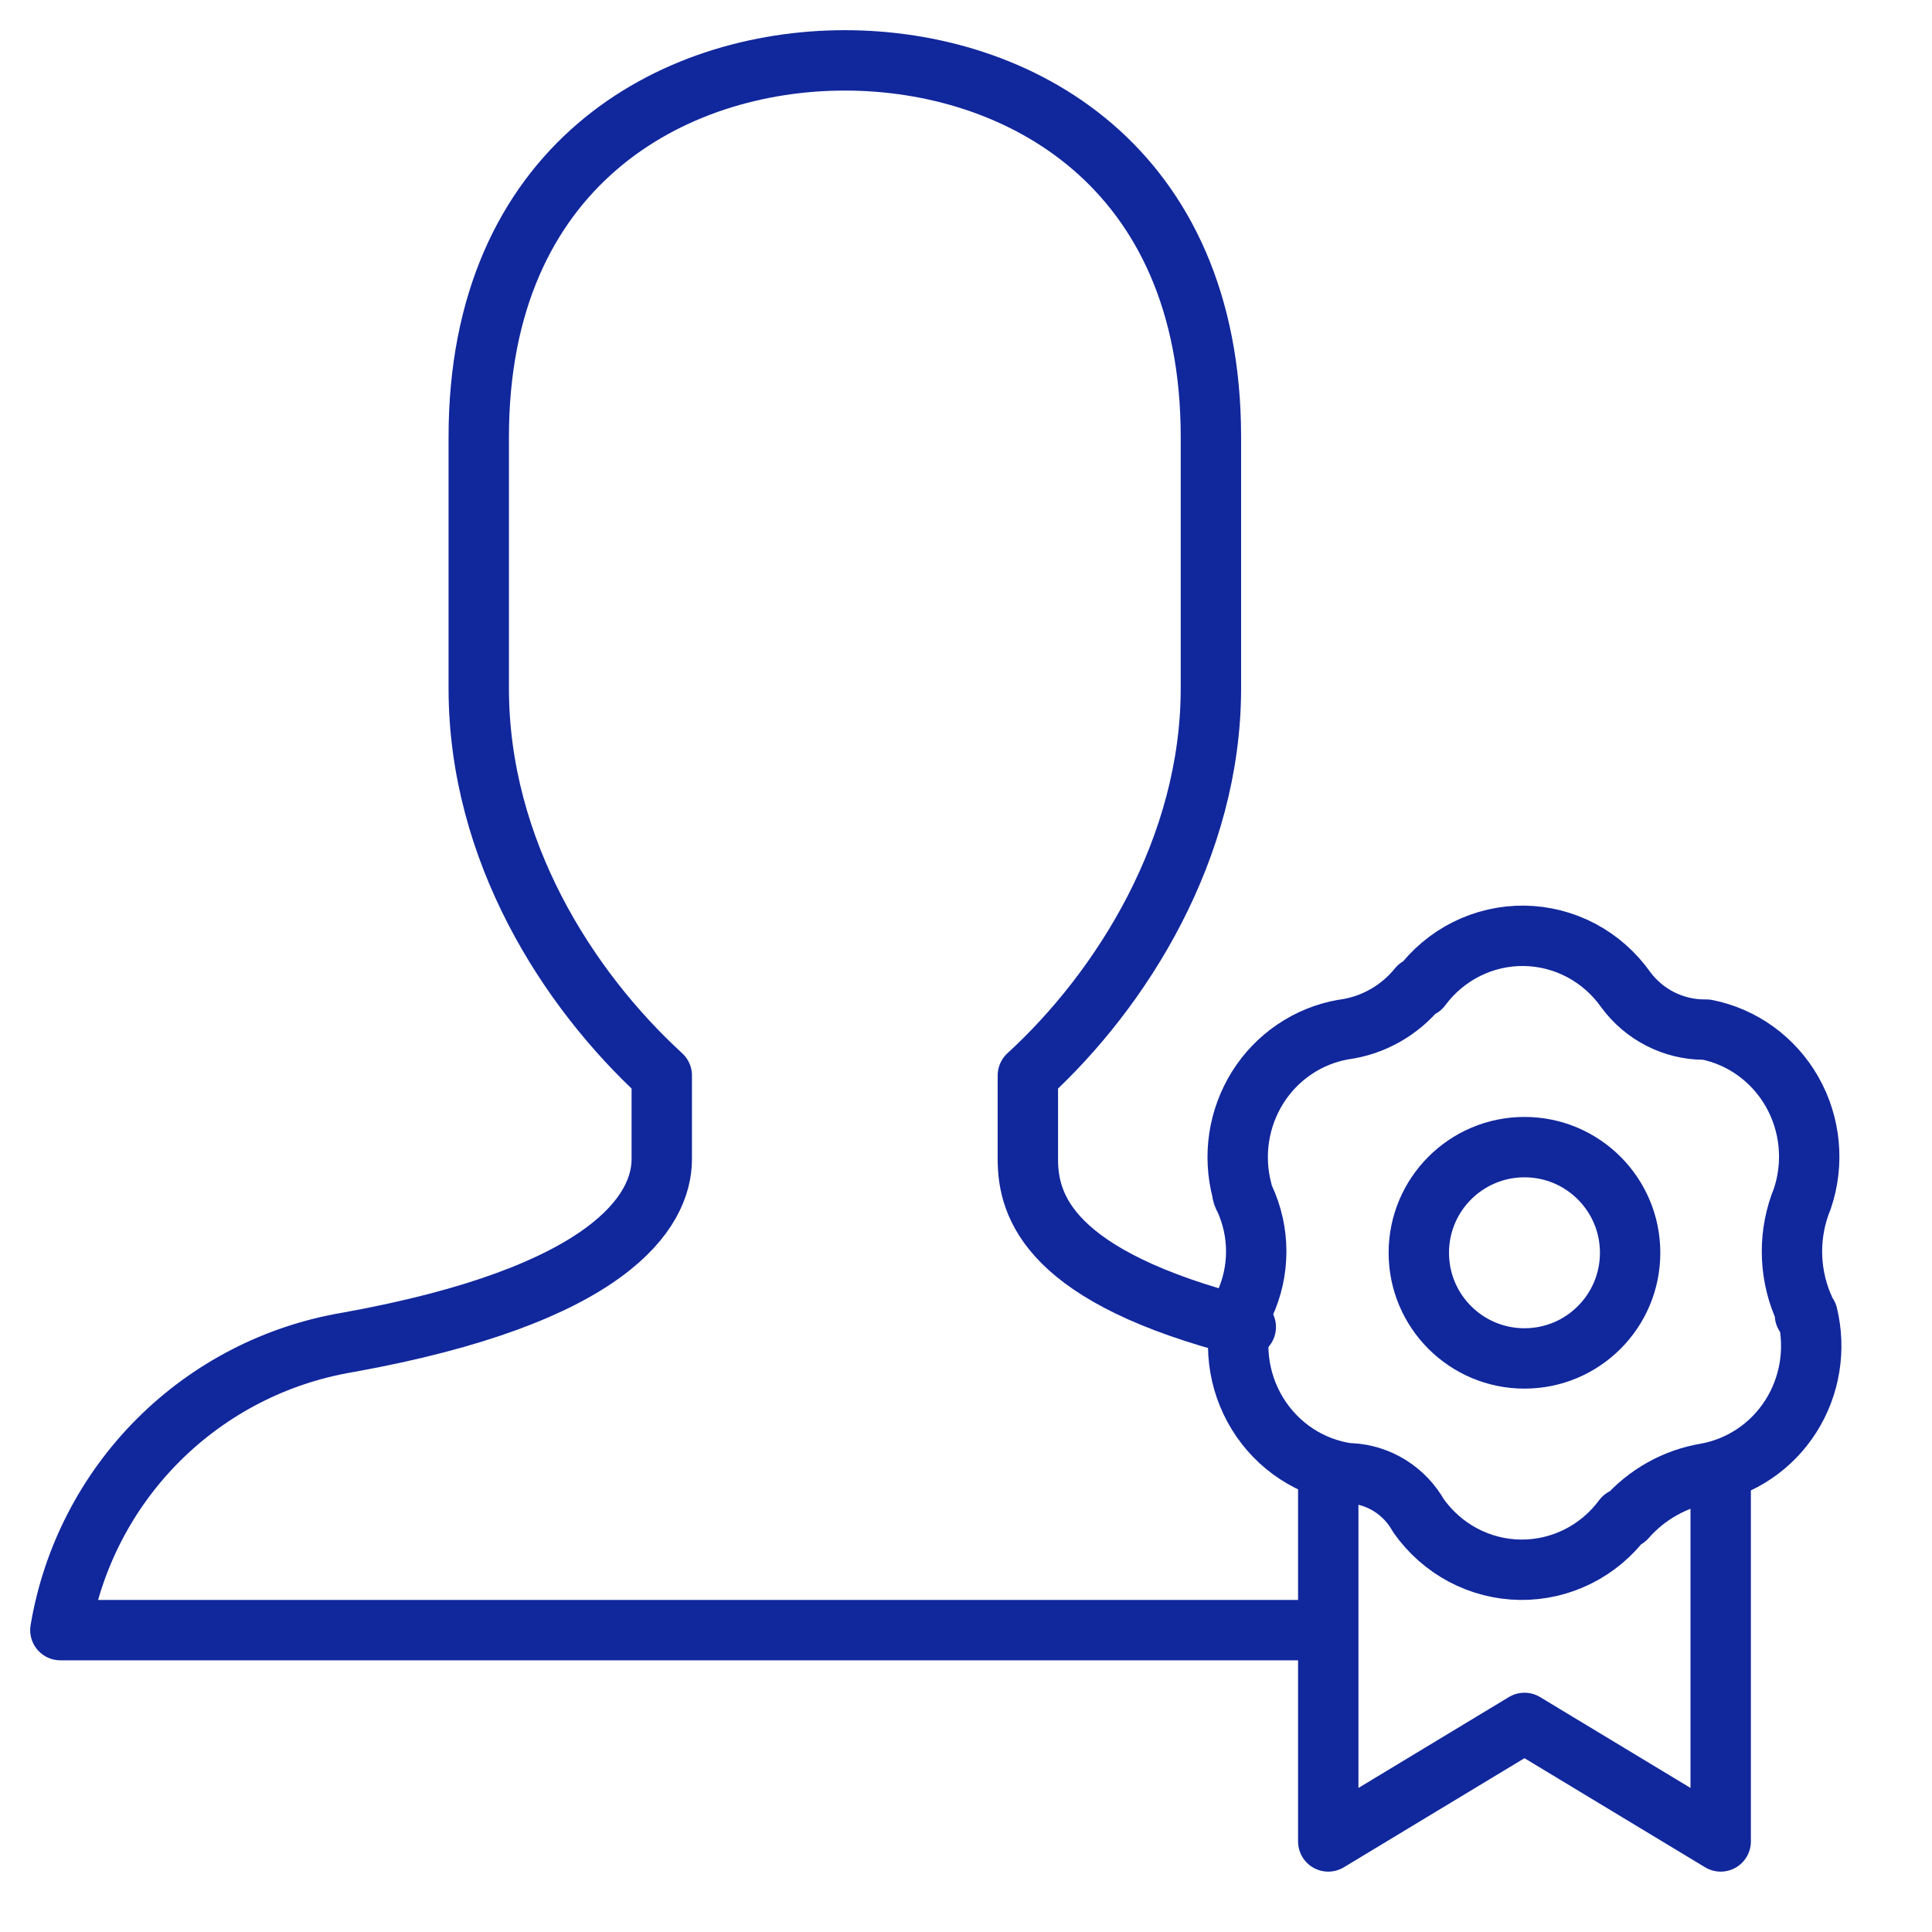
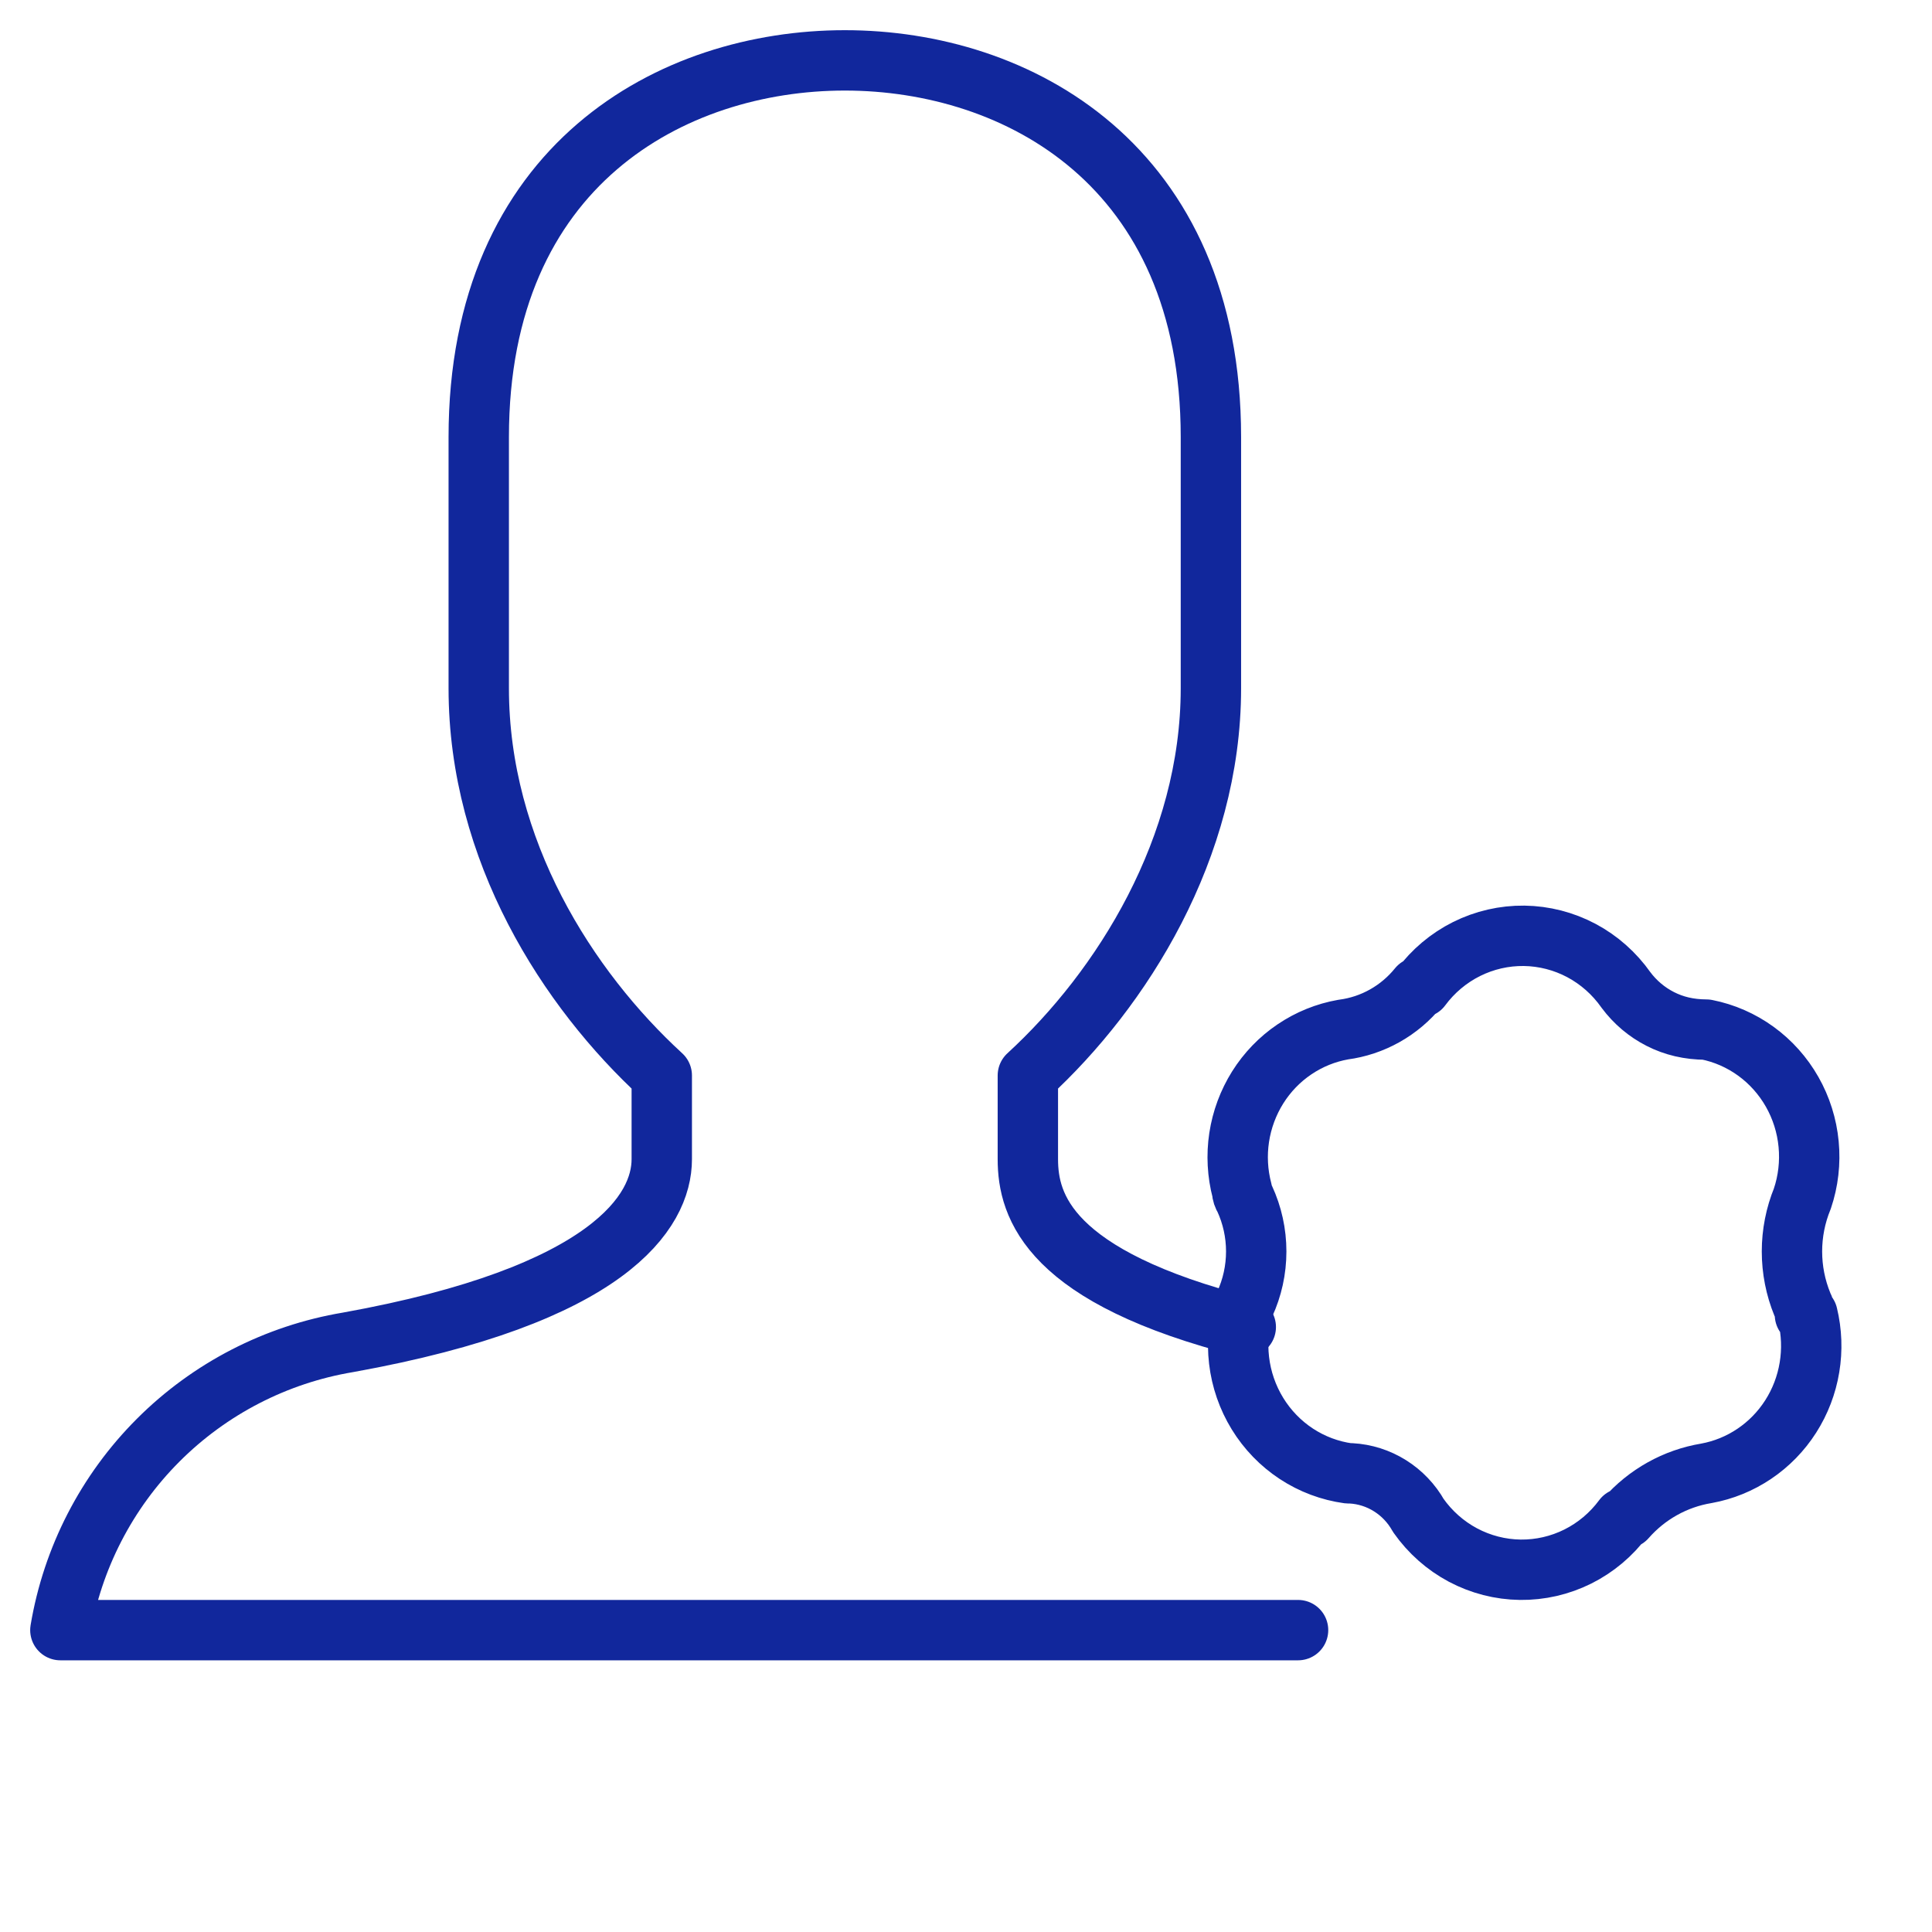
<svg xmlns="http://www.w3.org/2000/svg" width="64" height="64" viewBox="0 0 64 64" fill="none">
  <path d="M43 54H2C2.399 51.617 3.532 49.417 5.24 47.708C6.948 45.999 9.146 44.866 11.528 44.467C20.19 42.907 21.922 40.133 21.922 38.4V35.627C18.804 32.767 15.859 28.173 15.859 22.8V18.64V14.48C15.859 5.467 22.269 2 27.986 2C33.703 2 40.113 5.467 40.113 14.48V22.8C40.113 28.087 37.168 32.767 34.049 35.627V38.4C34.049 39.965 34.755 42.307 41.268 43.959" stroke="#11279C" stroke-width="2" stroke-miterlimit="10" stroke-linecap="round" stroke-linejoin="round" />
-   <path d="M50.5 45C52.433 45 54 43.433 54 41.5C54 39.567 52.433 38 50.5 38C48.567 38 47 39.567 47 41.5C47 43.433 48.567 45 50.5 45Z" stroke="#11279C" stroke-width="2" stroke-miterlimit="10" stroke-linecap="round" stroke-linejoin="round" />
-   <path d="M44 49.074V61L50.5 57.074L57 61V49" stroke="#11279C" stroke-width="2" stroke-miterlimit="10" stroke-linecap="round" stroke-linejoin="round" />
-   <path d="M59.791 43.556C59.793 43.434 59.763 43.313 59.705 43.206C59.478 42.652 59.361 42.057 59.361 41.456C59.361 40.856 59.478 40.261 59.705 39.706C59.901 39.127 59.971 38.511 59.913 37.901C59.855 37.291 59.669 36.7 59.368 36.17C59.066 35.639 58.657 35.18 58.166 34.824C57.676 34.468 57.117 34.224 56.526 34.107H56.44C55.94 34.104 55.448 33.983 55.001 33.756C54.554 33.529 54.164 33.2 53.862 32.794C53.477 32.247 52.972 31.799 52.386 31.487C51.8 31.176 51.15 31.009 50.489 31C49.828 30.992 49.175 31.142 48.581 31.438C47.988 31.735 47.471 32.169 47.073 32.707H46.987C46.362 33.479 45.471 33.98 44.495 34.107C43.919 34.208 43.369 34.431 42.881 34.761C42.393 35.09 41.978 35.52 41.663 36.022C41.348 36.525 41.139 37.088 41.049 37.678C40.96 38.267 40.992 38.868 41.144 39.444C41.149 39.538 41.179 39.628 41.23 39.706C41.483 40.254 41.614 40.851 41.614 41.456C41.614 42.061 41.483 42.659 41.23 43.206C41.035 43.805 40.972 44.44 41.046 45.066C41.119 45.692 41.328 46.294 41.656 46.829C41.984 47.363 42.424 47.818 42.945 48.16C43.465 48.501 44.053 48.722 44.667 48.806H44.753C45.211 48.831 45.655 48.972 46.045 49.217C46.435 49.461 46.759 49.801 46.987 50.206C47.372 50.753 47.877 51.201 48.463 51.513C49.049 51.824 49.699 51.991 50.36 52C51.021 52.008 51.675 51.858 52.268 51.562C52.862 51.265 53.378 50.831 53.776 50.293H53.862C54.556 49.501 55.497 48.976 56.526 48.806C57.093 48.703 57.634 48.483 58.115 48.158C58.596 47.834 59.006 47.413 59.32 46.921C59.634 46.429 59.846 45.876 59.941 45.297C60.037 44.719 60.015 44.126 59.877 43.556H59.791Z" stroke="#11279C" stroke-width="2" stroke-miterlimit="10" stroke-linecap="round" stroke-linejoin="round" />
+   <path d="M59.791 43.556C59.793 43.434 59.763 43.313 59.705 43.206C59.478 42.652 59.361 42.057 59.361 41.456C59.361 40.856 59.478 40.261 59.705 39.706C59.901 39.127 59.971 38.511 59.913 37.901C59.855 37.291 59.669 36.7 59.368 36.17C59.066 35.639 58.657 35.18 58.166 34.824C57.676 34.468 57.117 34.224 56.526 34.107C55.94 34.104 55.448 33.983 55.001 33.756C54.554 33.529 54.164 33.2 53.862 32.794C53.477 32.247 52.972 31.799 52.386 31.487C51.8 31.176 51.15 31.009 50.489 31C49.828 30.992 49.175 31.142 48.581 31.438C47.988 31.735 47.471 32.169 47.073 32.707H46.987C46.362 33.479 45.471 33.98 44.495 34.107C43.919 34.208 43.369 34.431 42.881 34.761C42.393 35.09 41.978 35.52 41.663 36.022C41.348 36.525 41.139 37.088 41.049 37.678C40.96 38.267 40.992 38.868 41.144 39.444C41.149 39.538 41.179 39.628 41.23 39.706C41.483 40.254 41.614 40.851 41.614 41.456C41.614 42.061 41.483 42.659 41.23 43.206C41.035 43.805 40.972 44.44 41.046 45.066C41.119 45.692 41.328 46.294 41.656 46.829C41.984 47.363 42.424 47.818 42.945 48.16C43.465 48.501 44.053 48.722 44.667 48.806H44.753C45.211 48.831 45.655 48.972 46.045 49.217C46.435 49.461 46.759 49.801 46.987 50.206C47.372 50.753 47.877 51.201 48.463 51.513C49.049 51.824 49.699 51.991 50.36 52C51.021 52.008 51.675 51.858 52.268 51.562C52.862 51.265 53.378 50.831 53.776 50.293H53.862C54.556 49.501 55.497 48.976 56.526 48.806C57.093 48.703 57.634 48.483 58.115 48.158C58.596 47.834 59.006 47.413 59.32 46.921C59.634 46.429 59.846 45.876 59.941 45.297C60.037 44.719 60.015 44.126 59.877 43.556H59.791Z" stroke="#11279C" stroke-width="2" stroke-miterlimit="10" stroke-linecap="round" stroke-linejoin="round" />
</svg>